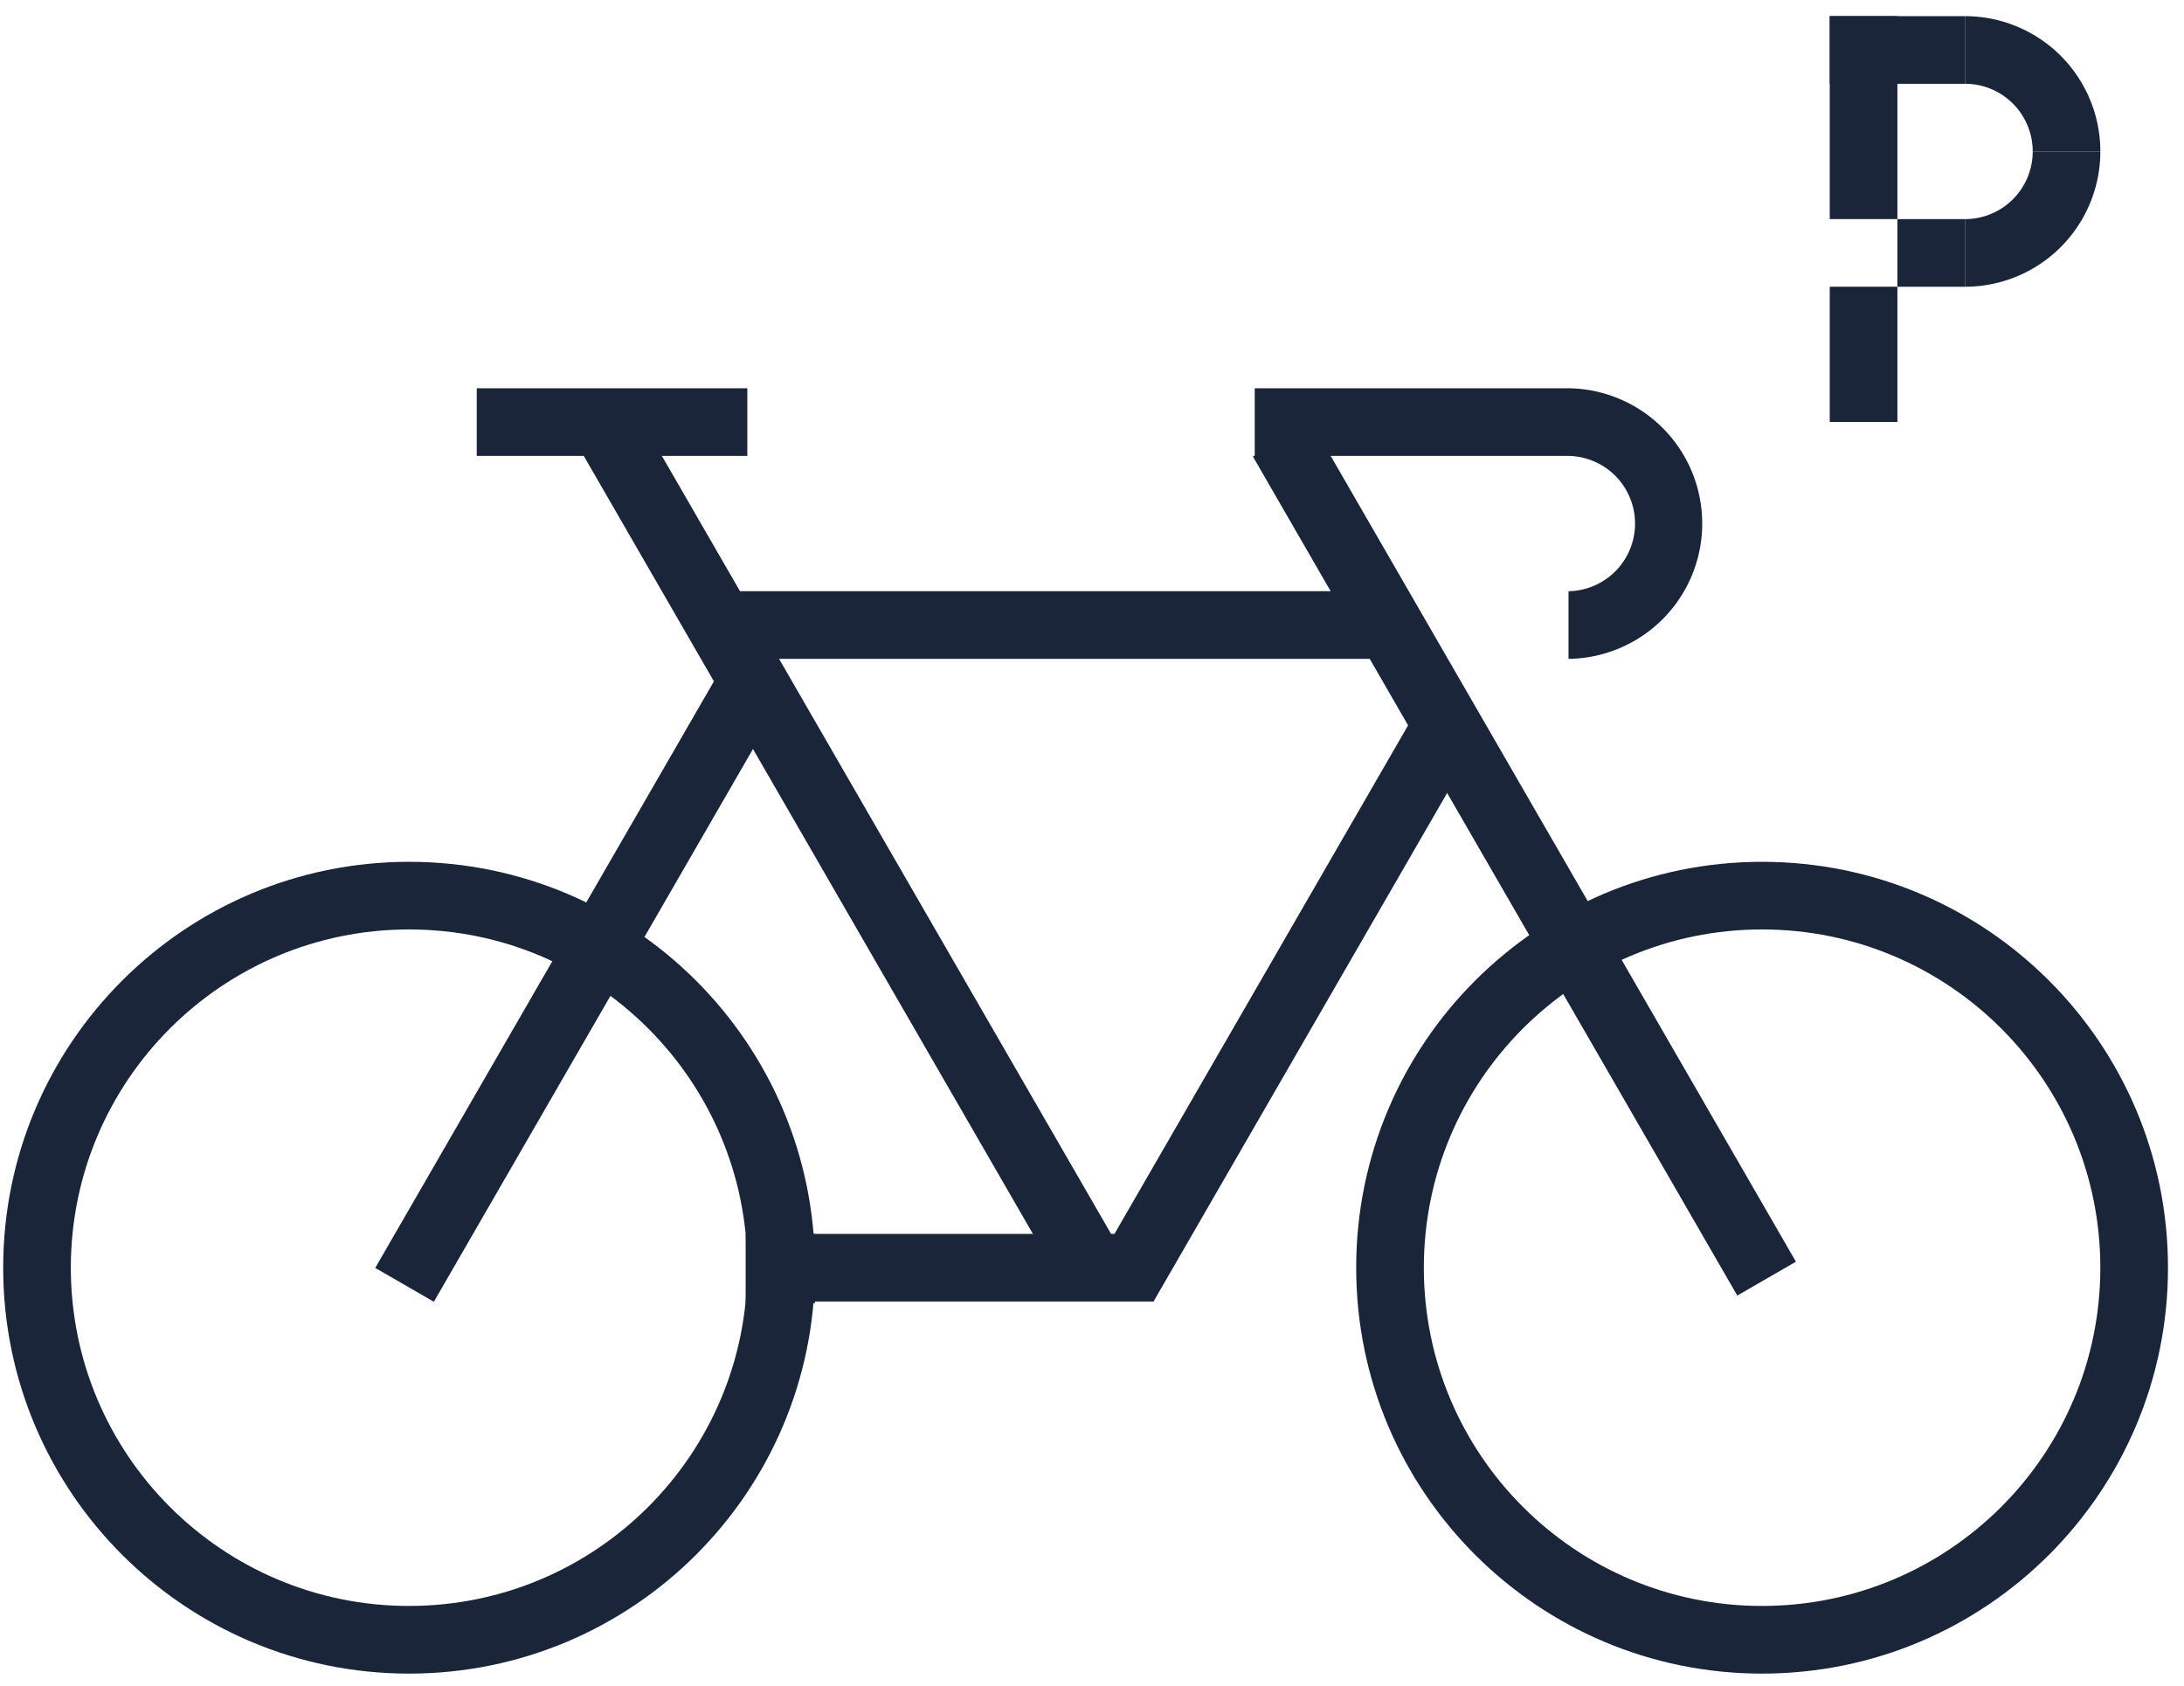
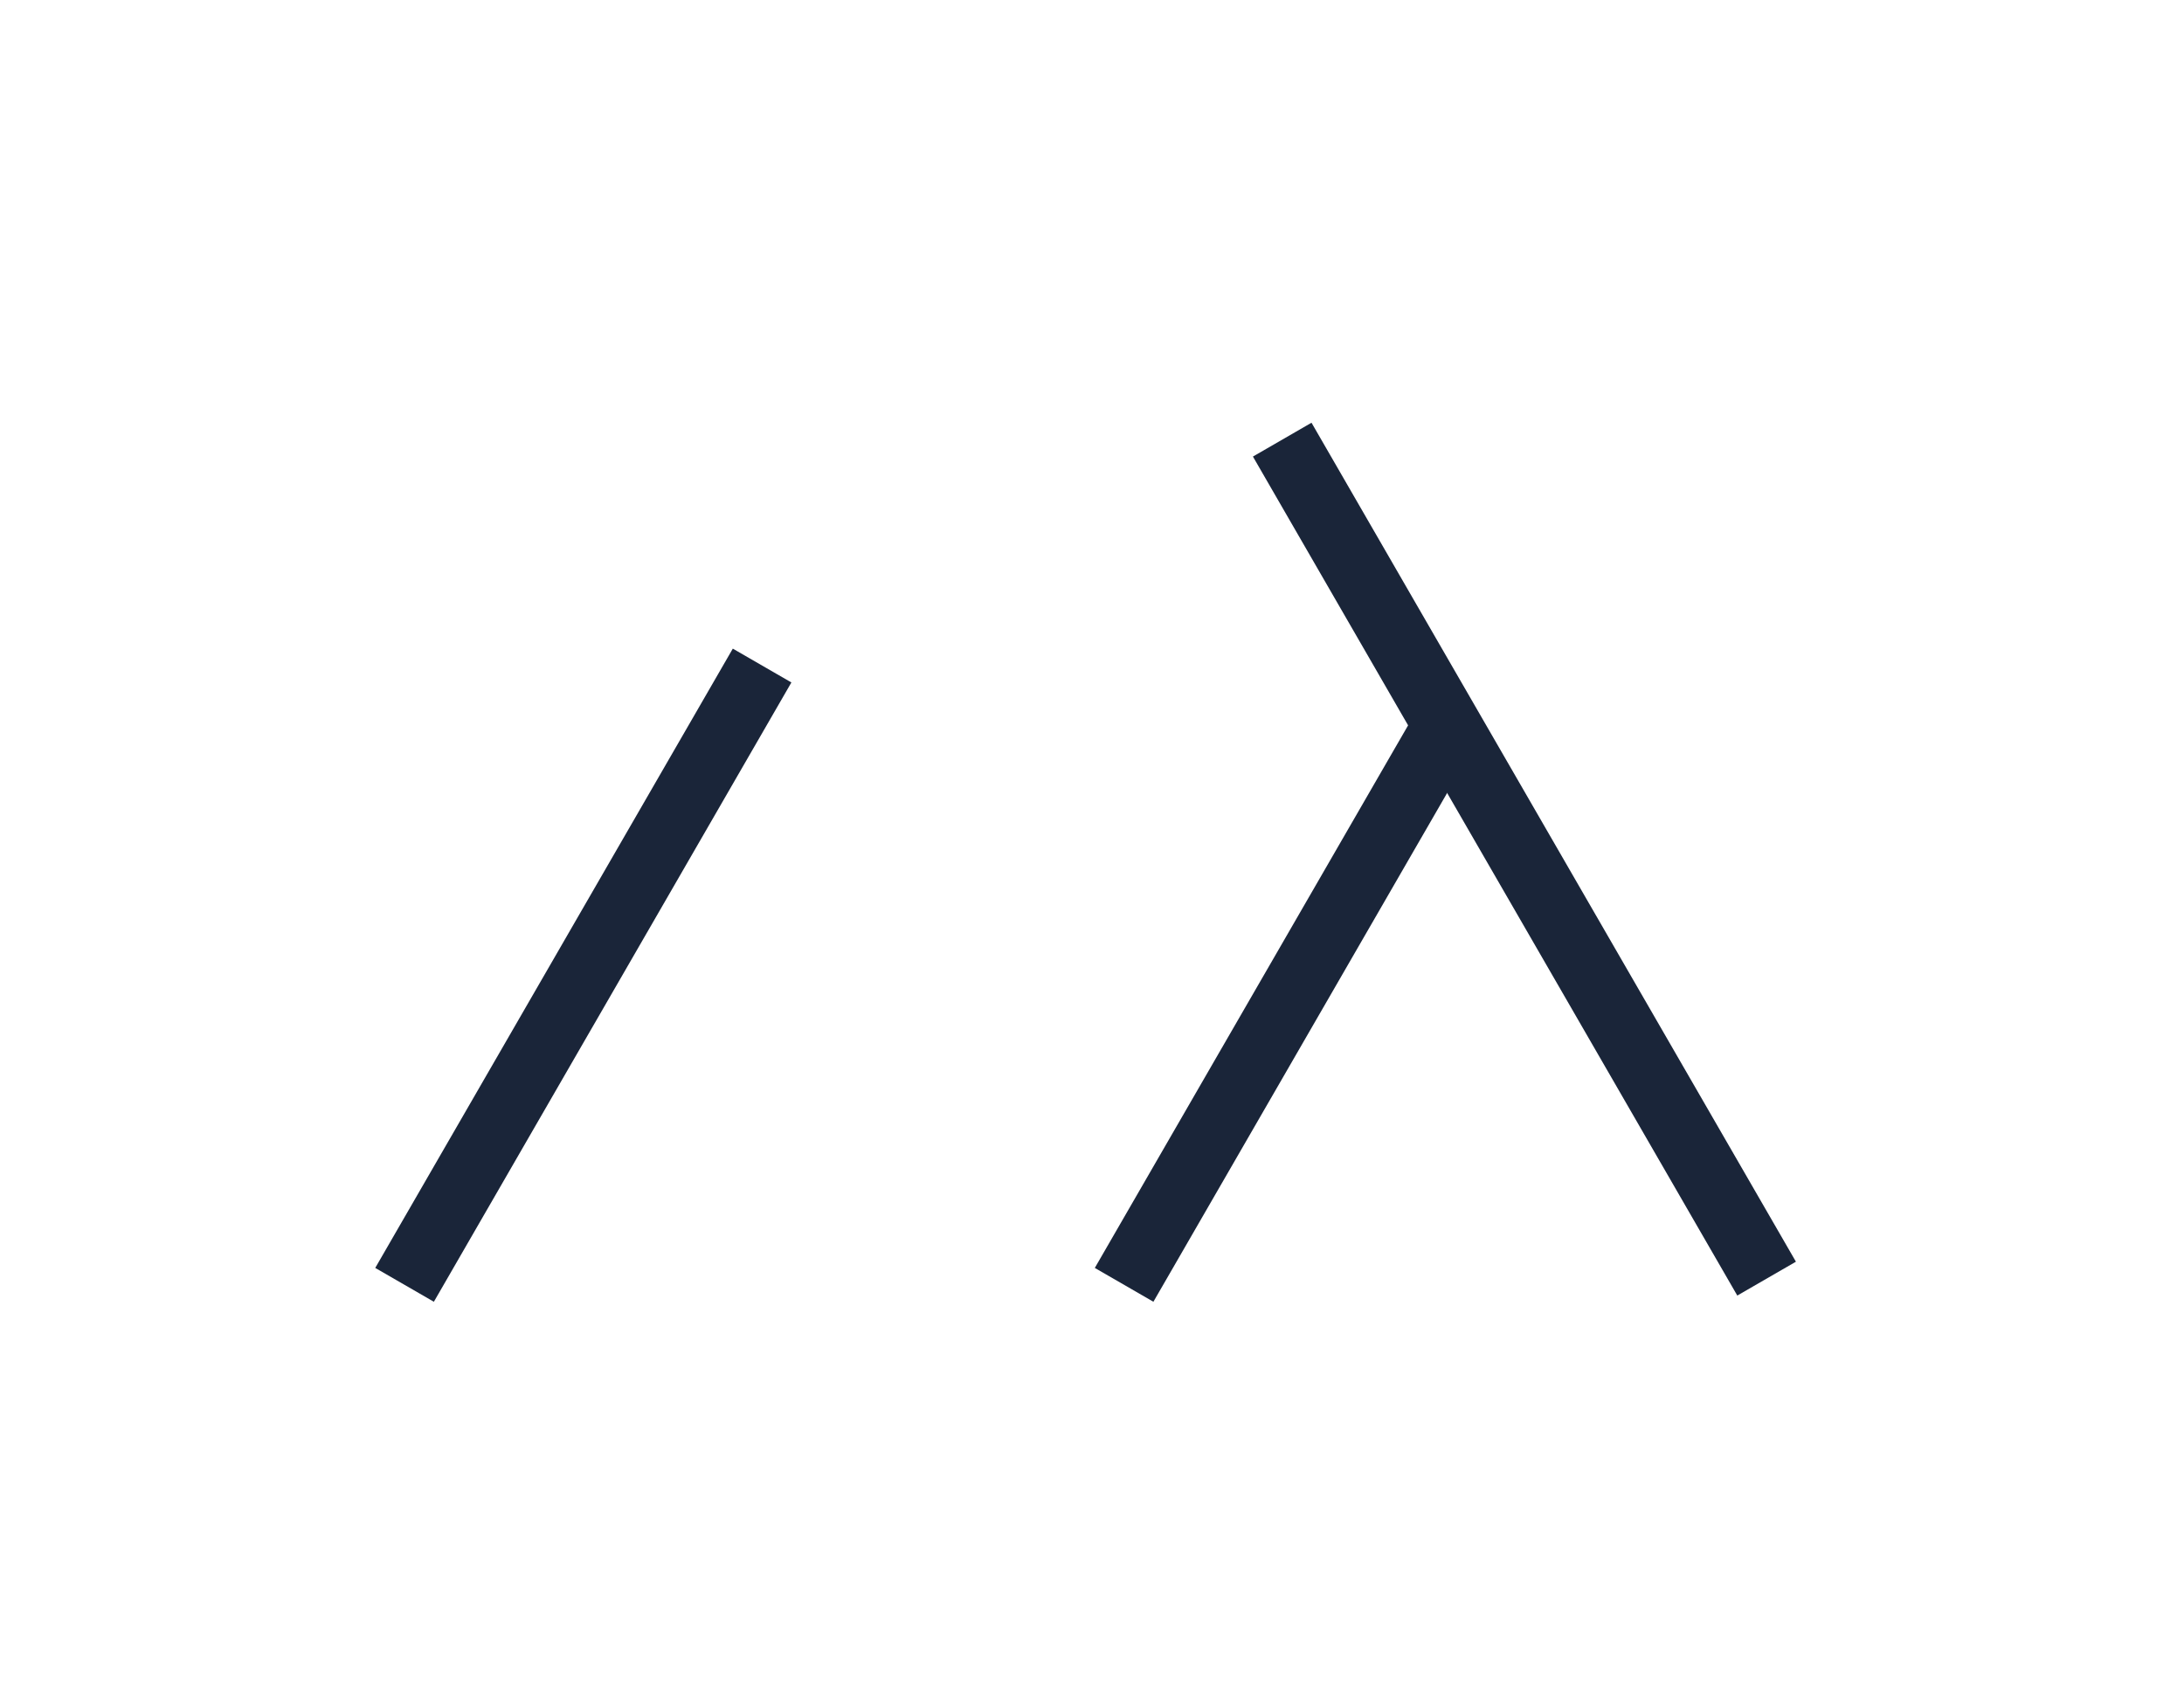
<svg xmlns="http://www.w3.org/2000/svg" width="114" height="88">
  <g fill="#1A2539" fill-rule="evenodd">
-     <path d="M21.353 83.83c-9.752 0-17.656-7.906-17.656-17.657 0-9.75 7.904-17.657 17.656-17.657 9.751 0 17.656 7.906 17.656 17.657 0 9.751-7.905 17.656-17.656 17.656M42.54 66.173c0-11.702-9.486-21.187-21.187-21.187C9.651 44.986.166 54.471.166 66.173c0 11.701 9.485 21.188 21.187 21.188 11.701 0 21.187-9.487 21.187-21.188M91.977 83.83c-9.752 0-17.656-7.906-17.656-17.657 0-9.75 7.904-17.657 17.656-17.657 9.752 0 17.656 7.906 17.656 17.657 0 9.751-7.904 17.656-17.656 17.656m21.187-17.656c0-11.702-9.486-21.187-21.187-21.187-11.702 0-21.187 9.485-21.187 21.187 0 11.701 9.485 21.188 21.187 21.188 11.701 0 21.187-9.487 21.187-21.188m-54.33-.313l-3.06 1.767-25.81-44.708 3.058-1.765z" />
    <path d="M93.743 65.86l-3.06 1.767L65.4 23.832l3.058-1.766z" />
    <path d="M57.147 66.185l3.058 1.766 17.1-29.62-3.057-1.765zm-37.56 0l3.06 1.766 18.662-32.327-3.058-1.766z" />
-     <path d="M40.077 67.939h20.12v-3.532h-20.12zm25.417-44.141h16.379v-3.531H65.494zm-40.609 0h14.124v-3.531H24.885zm56.988-3.531v3.531a3.532 3.532 0 010 7.063v3.531a7.063 7.063 0 000-14.125M37.926 34.392h34.63V30.86h-34.63z" />
-     <path d="M38.921 68.026h3.619v-3.619h-3.619zm70.712-60.121h-3.53a3.532 3.532 0 00-3.533-3.532V.843a7.063 7.063 0 017.063 7.062" />
-     <path d="M102.57 14.968v-3.531a3.532 3.532 0 003.533-3.532h3.53a7.063 7.063 0 01-7.062 7.063m-7.061 7.061h3.53v-7.062h-3.53zm0-10.593h3.53V.842h-3.53z" />
-     <path d="M95.509 4.374h7.062V.843h-7.062zm3.531 10.594h3.531v-3.531H99.04z" />
  </g>
</svg>